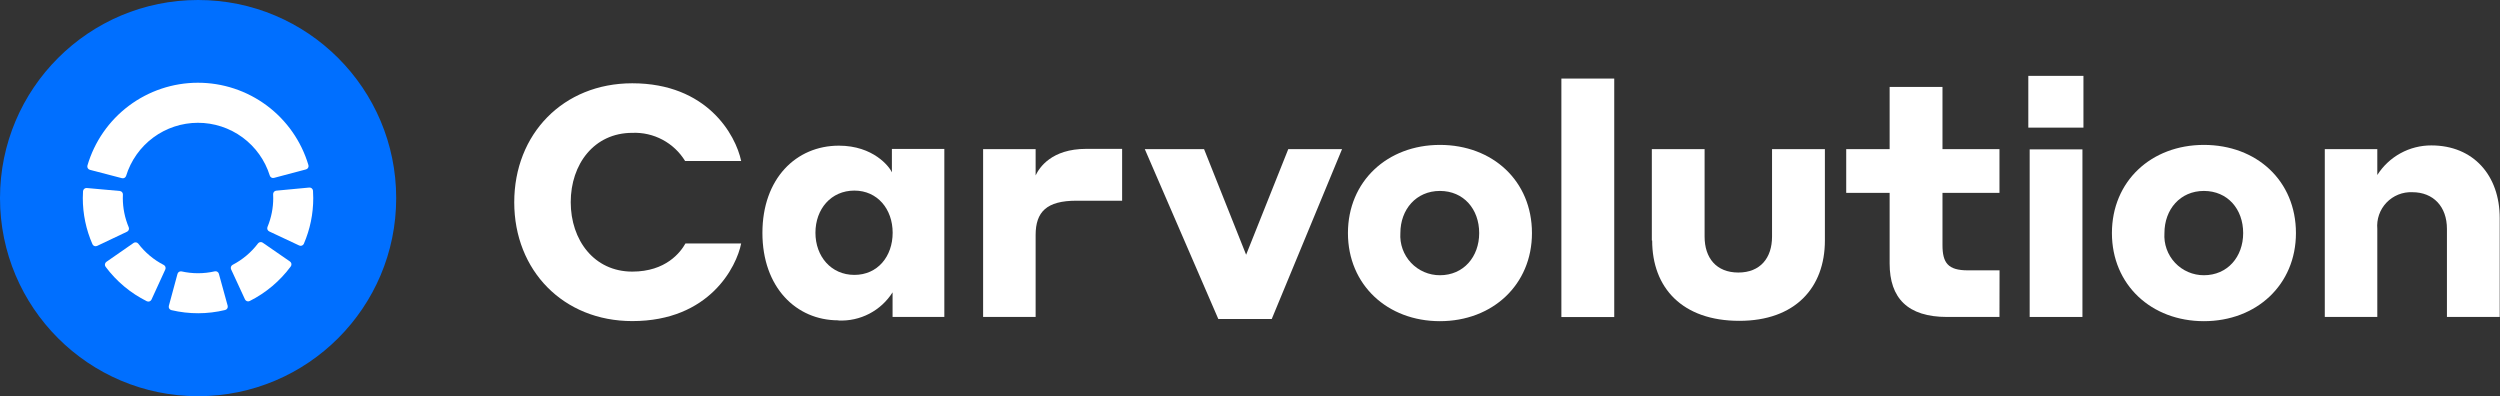
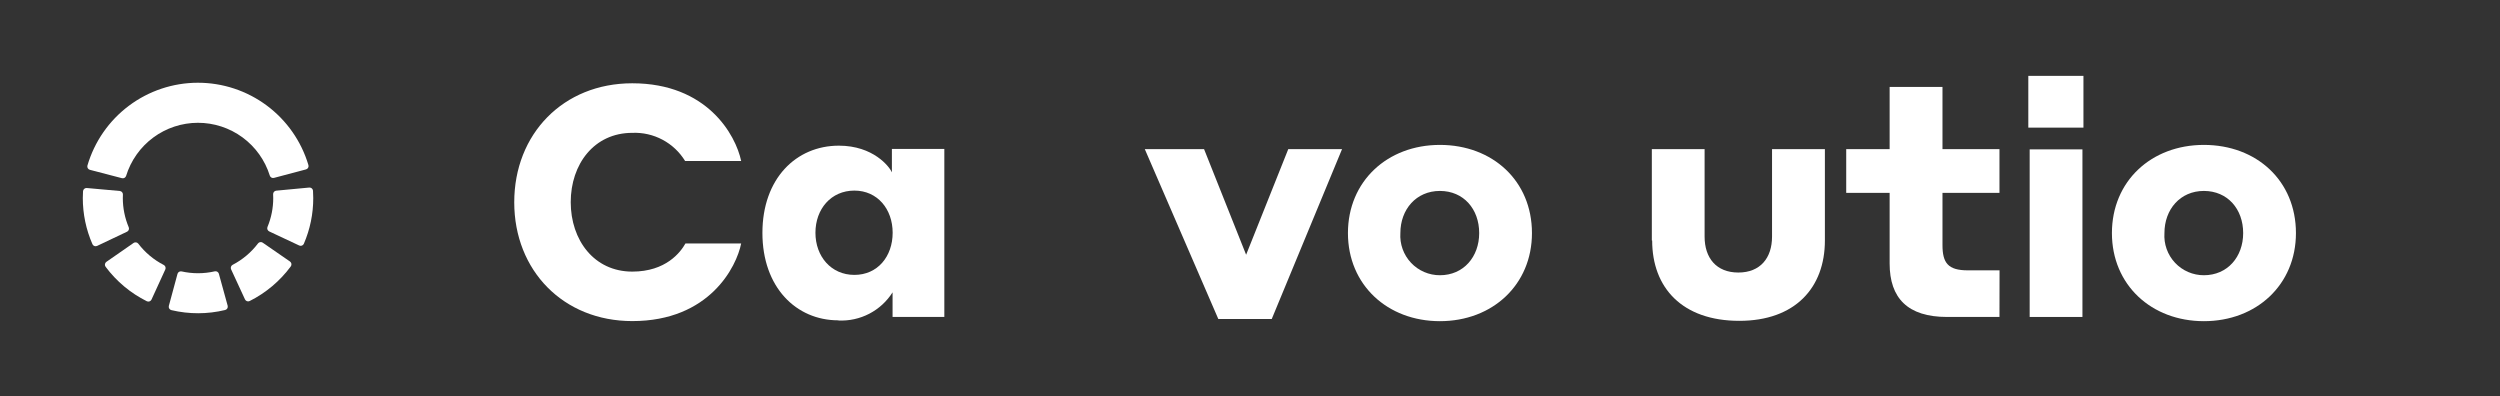
<svg xmlns="http://www.w3.org/2000/svg" width="6310" height="1000" viewBox="0 0 6310 1000" fill="none">
  <rect x="0" y="0" width="6310" height="1000" fill="#333333" stroke="none" />
  <path d="M1297.95 510.638C1297.95 338.085 1421.57 210.213 1595.83 210.213C1784.76 210.213 1856.89 340.425 1870.72 406.383H1729.23C1715.36 383.712 1695.67 365.166 1672.21 352.67C1648.75 340.174 1622.38 334.183 1595.83 335.319C1499.44 335.319 1440.51 414.468 1440.51 510.212C1440.51 605.957 1499.44 685.532 1595.83 685.532C1680.93 685.532 1717.74 636.596 1730.08 614.468H1870.72C1859.23 672.553 1791.36 810.425 1595.83 810.425C1421.78 810.425 1297.95 682.766 1297.95 510.638Z" fill="white" />
  <path d="M2115.83 808.51C2009.45 808.51 1924.34 725.106 1924.34 587.872C1924.34 450.638 2009.45 367.659 2117.32 367.659C2204.34 367.659 2244.98 420.851 2251.15 434.893V375.957H2383.49V800H2252.85V737.872C2238.38 760.72 2218.12 779.331 2194.13 791.813C2170.14 804.294 2143.27 810.202 2116.26 808.936L2115.83 808.51ZM2156.47 481.063C2097.53 481.063 2058.17 527.659 2058.17 587.446C2058.17 647.234 2097.74 693.829 2156.47 693.829C2215.19 693.829 2253.06 647.234 2253.06 587.446C2253.06 527.659 2214.55 481.063 2156.47 481.063Z" fill="white" />
-   <path d="M2613.93 800H2481.38V376.383H2613.93V442.766C2623.08 423.191 2653.93 375.744 2741.59 375.744H2832.23V506.595H2716.7C2642.02 506.595 2613.93 534.468 2613.93 593.191V800Z" fill="white" />
  <path d="M3209.89 805.106H3075L2889.46 376.383H3039.04L3145.21 642.978L3251.59 376.383H3387.34L3209.89 805.106Z" fill="white" />
  <path d="M3866.66 588.297C3866.66 718.936 3766.87 810.638 3634.32 810.638C3501.77 810.638 3402.2 718.936 3402.2 588.297C3402.2 457.659 3501.56 365.744 3634.32 365.744C3767.09 365.744 3866.66 456.382 3866.66 588.297ZM3733.47 588.297C3733.47 527.659 3694.11 481.914 3634.32 481.914C3574.53 481.914 3534.54 528.51 3534.54 588.297C3533.63 601.946 3535.54 615.634 3540.15 628.513C3544.76 641.392 3551.97 653.185 3561.32 663.162C3570.68 673.138 3581.99 681.084 3594.55 686.506C3607.1 691.928 3620.64 694.71 3634.32 694.68C3694.11 694.68 3733.47 648.085 3733.47 588.297Z" fill="white" />
-   <path d="M4074.34 198.298H3940.93V800.212H4074.34V198.298Z" fill="white" />
  <path d="M4169.22 607.021V376.383H4302.41V597.234C4302.41 651.064 4331.99 687.872 4387.52 687.872C4443.05 687.872 4472.63 651.064 4472.63 597.234V376.383H4606.03V607.021C4606.03 726.383 4530.71 809.787 4390.07 809.787C4246.03 809.787 4170.07 726.383 4170.07 607.021" fill="white" />
  <path d="M5046.66 800H4914.32C4815.17 800 4769.43 752.552 4769.43 665.106V486.808H4659.85V376.382H4769.43V219.361H4902.83V376.382H5046.66V486.808H4902.83V618.51C4902.83 663.404 4916.66 682.34 4966.66 682.34H5046.87L5046.66 800Z" fill="white" />
  <path d="M5119.47 191.489H5258.62V322.128H5119.47V191.489ZM5122.88 377.021H5256.07V800H5122.88V377.021Z" fill="white" />
  <path d="M5794.96 588.297C5794.96 718.935 5695.17 810.638 5562.62 810.638C5430.06 810.638 5330.49 718.935 5330.49 588.297C5330.49 457.659 5429.43 365.744 5562.62 365.744C5695.81 365.744 5794.96 456.382 5794.96 588.297ZM5661.77 588.297C5661.77 527.659 5622.41 481.914 5562.62 481.914C5502.83 481.914 5463.04 528.51 5463.04 588.297C5462.11 601.935 5463.99 615.619 5468.58 628.497C5473.16 641.375 5480.35 653.171 5489.69 663.151C5499.03 673.131 5510.33 681.081 5522.87 686.505C5535.42 691.929 5548.95 694.712 5562.62 694.68C5622.41 694.68 5661.77 648.084 5661.77 588.297Z" fill="white" />
-   <path d="M6000.32 800H5867.77V376.383H6000.32V441.702C6014.89 418.741 6035.04 399.847 6058.89 386.787C6082.74 373.727 6109.51 366.927 6136.71 367.021C6243.09 367.021 6309.26 442.979 6309.26 550.213V800H6176.07V577.659C6176.07 521.489 6141.81 485.106 6088.62 485.106C6076.52 484.605 6064.46 486.69 6053.23 491.223C6042 495.756 6031.88 502.633 6023.52 511.393C6015.16 520.153 6008.77 530.595 6004.77 542.023C6000.77 553.45 5999.25 565.599 6000.32 577.659V800Z" fill="white" />
-   <circle cx="500" cy="500" r="500" fill="#006FFF" />
  <g clip-path="url(#clip0_214_2088)">
    <path d="M552.424 690.968C551.822 688.842 550.438 687.024 548.549 685.88C546.66 684.736 544.407 684.351 542.245 684.802C528.33 688.011 514.096 689.63 499.815 689.63C485.806 689.622 471.84 688.072 458.17 685.006C456.009 684.564 453.76 684.957 451.877 686.106C449.994 687.256 448.616 689.076 448.021 691.2L426.152 772.047C425.853 773.176 425.783 774.353 425.948 775.51C426.113 776.666 426.508 777.777 427.11 778.778C427.712 779.779 428.509 780.649 429.453 781.336C430.398 782.023 431.47 782.513 432.608 782.778C477.204 793.359 523.669 793.249 568.215 782.458C569.35 782.19 570.419 781.697 571.361 781.009C572.302 780.32 573.096 779.45 573.695 778.45C574.294 777.449 574.686 776.339 574.849 775.184C575.012 774.03 574.941 772.854 574.642 771.727L552.424 690.968Z" fill="white" />
    <path d="M413.414 668.807C388.161 655.857 366.123 637.426 348.911 614.861C347.539 613.172 345.585 612.056 343.433 611.734C341.281 611.411 339.086 611.904 337.279 613.116L268.443 660.956C267.488 661.631 266.678 662.491 266.063 663.485C265.447 664.48 265.037 665.587 264.858 666.743C264.679 667.899 264.734 669.079 265.02 670.213C265.306 671.347 265.818 672.412 266.523 673.344C293.885 710.087 329.511 739.875 370.519 760.298C371.562 760.824 372.7 761.136 373.866 761.214C375.031 761.292 376.201 761.135 377.305 760.752C378.409 760.37 379.424 759.77 380.292 758.987C381.16 758.205 381.861 757.256 382.355 756.197L417.253 680.062C418.155 678.048 418.26 675.768 417.548 673.679C416.836 671.591 415.358 669.85 413.414 668.807Z" fill="white" />
    <path d="M324.948 573.711C315.066 550.329 309.982 525.2 310 499.815C310 496.907 310 493.999 310.233 491.09C310.326 488.866 309.564 486.689 308.104 485.008C306.644 483.326 304.597 482.267 302.381 482.046L218.975 474.543C217.815 474.448 216.647 474.586 215.542 474.949C214.436 475.312 213.413 475.893 212.535 476.657C211.657 477.422 210.941 478.354 210.429 479.399C209.917 480.445 209.619 481.582 209.553 482.744C209.204 488.386 209 493.999 209 499.815C208.955 539.978 217.264 579.711 233.4 616.49C233.884 617.533 234.57 618.47 235.417 619.247C236.265 620.024 237.258 620.625 238.339 621.017C239.42 621.409 240.568 621.583 241.717 621.53C242.865 621.477 243.992 621.197 245.032 620.707L320.644 584.82C322.636 583.859 324.189 582.177 324.988 580.115C325.787 578.052 325.772 575.763 324.948 573.711Z" fill="white" />
    <path d="M226.885 428.623L307.877 449.766C310.027 450.299 312.298 449.994 314.232 448.914C316.165 447.834 317.615 446.059 318.288 443.949C330.208 405.207 354.216 371.296 386.797 347.181C419.379 323.066 458.823 310.013 499.358 309.932C539.893 309.85 579.39 322.745 612.068 346.73C644.746 370.714 668.889 404.528 680.964 443.222C681.637 445.338 683.092 447.118 685.032 448.199C686.972 449.279 689.251 449.58 691.404 449.039L772.367 427.576C773.476 427.277 774.514 426.761 775.423 426.059C776.332 425.357 777.093 424.482 777.664 423.485C778.234 422.488 778.601 421.388 778.745 420.249C778.889 419.11 778.807 417.953 778.503 416.845C760.629 356.67 723.763 303.894 673.415 266.402C623.067 228.911 561.939 208.717 499.166 208.838C436.392 208.959 375.343 229.389 325.14 267.074C274.936 304.76 238.275 357.678 220.633 417.921C220.335 419.035 220.261 420.196 220.415 421.338C220.568 422.48 220.947 423.581 221.528 424.576C222.11 425.571 222.882 426.441 223.802 427.135C224.721 427.83 225.769 428.336 226.885 428.623Z" fill="white" />
    <path d="M731.857 659.996L662.962 612.418C661.145 611.216 658.943 610.737 656.79 611.076C654.638 611.415 652.69 612.547 651.33 614.251C634.211 636.889 612.253 655.418 587.06 668.488C585.118 669.541 583.649 671.291 582.947 673.385C582.245 675.479 582.364 677.761 583.279 679.771L618.38 755.732C618.88 756.786 619.585 757.729 620.455 758.505C621.325 759.282 622.342 759.876 623.445 760.253C624.548 760.629 625.716 760.781 626.879 760.699C628.042 760.617 629.177 760.303 630.217 759.774C671.122 739.213 706.625 709.329 733.863 672.53C734.588 671.588 735.113 670.508 735.405 669.356C735.698 668.203 735.752 667.004 735.564 665.83C735.376 664.656 734.95 663.533 734.313 662.53C733.675 661.527 732.839 660.664 731.857 659.996Z" fill="white" />
    <path d="M790.019 481.319C789.921 480.177 789.598 479.066 789.069 478.048C788.541 477.031 787.817 476.128 786.939 475.391C786.061 474.653 785.047 474.096 783.954 473.751C782.86 473.406 781.71 473.28 780.568 473.38L697.191 481.232C694.981 481.459 692.94 482.522 691.487 484.203C690.033 485.884 689.275 488.056 689.368 490.276C689.543 493.417 689.63 496.616 689.63 499.815C689.688 524.919 684.745 549.782 675.089 572.955C674.267 575.011 674.257 577.302 675.062 579.365C675.867 581.428 677.425 583.108 679.423 584.064L755.238 619.66C756.282 620.148 757.412 620.425 758.563 620.474C759.714 620.523 760.864 620.344 761.945 619.947C763.027 619.549 764.019 618.941 764.864 618.158C765.71 617.375 766.392 616.433 766.871 615.385C782.639 578.901 790.727 539.561 790.63 499.815C790.63 493.591 790.427 487.426 790.019 481.319Z" fill="white" />
  </g>
  <defs>
    <clipPath id="clip0_214_2088">
      <rect width="581.63" height="581.63" fill="white" transform="translate(209 209)" />
    </clipPath>
  </defs>
</svg>